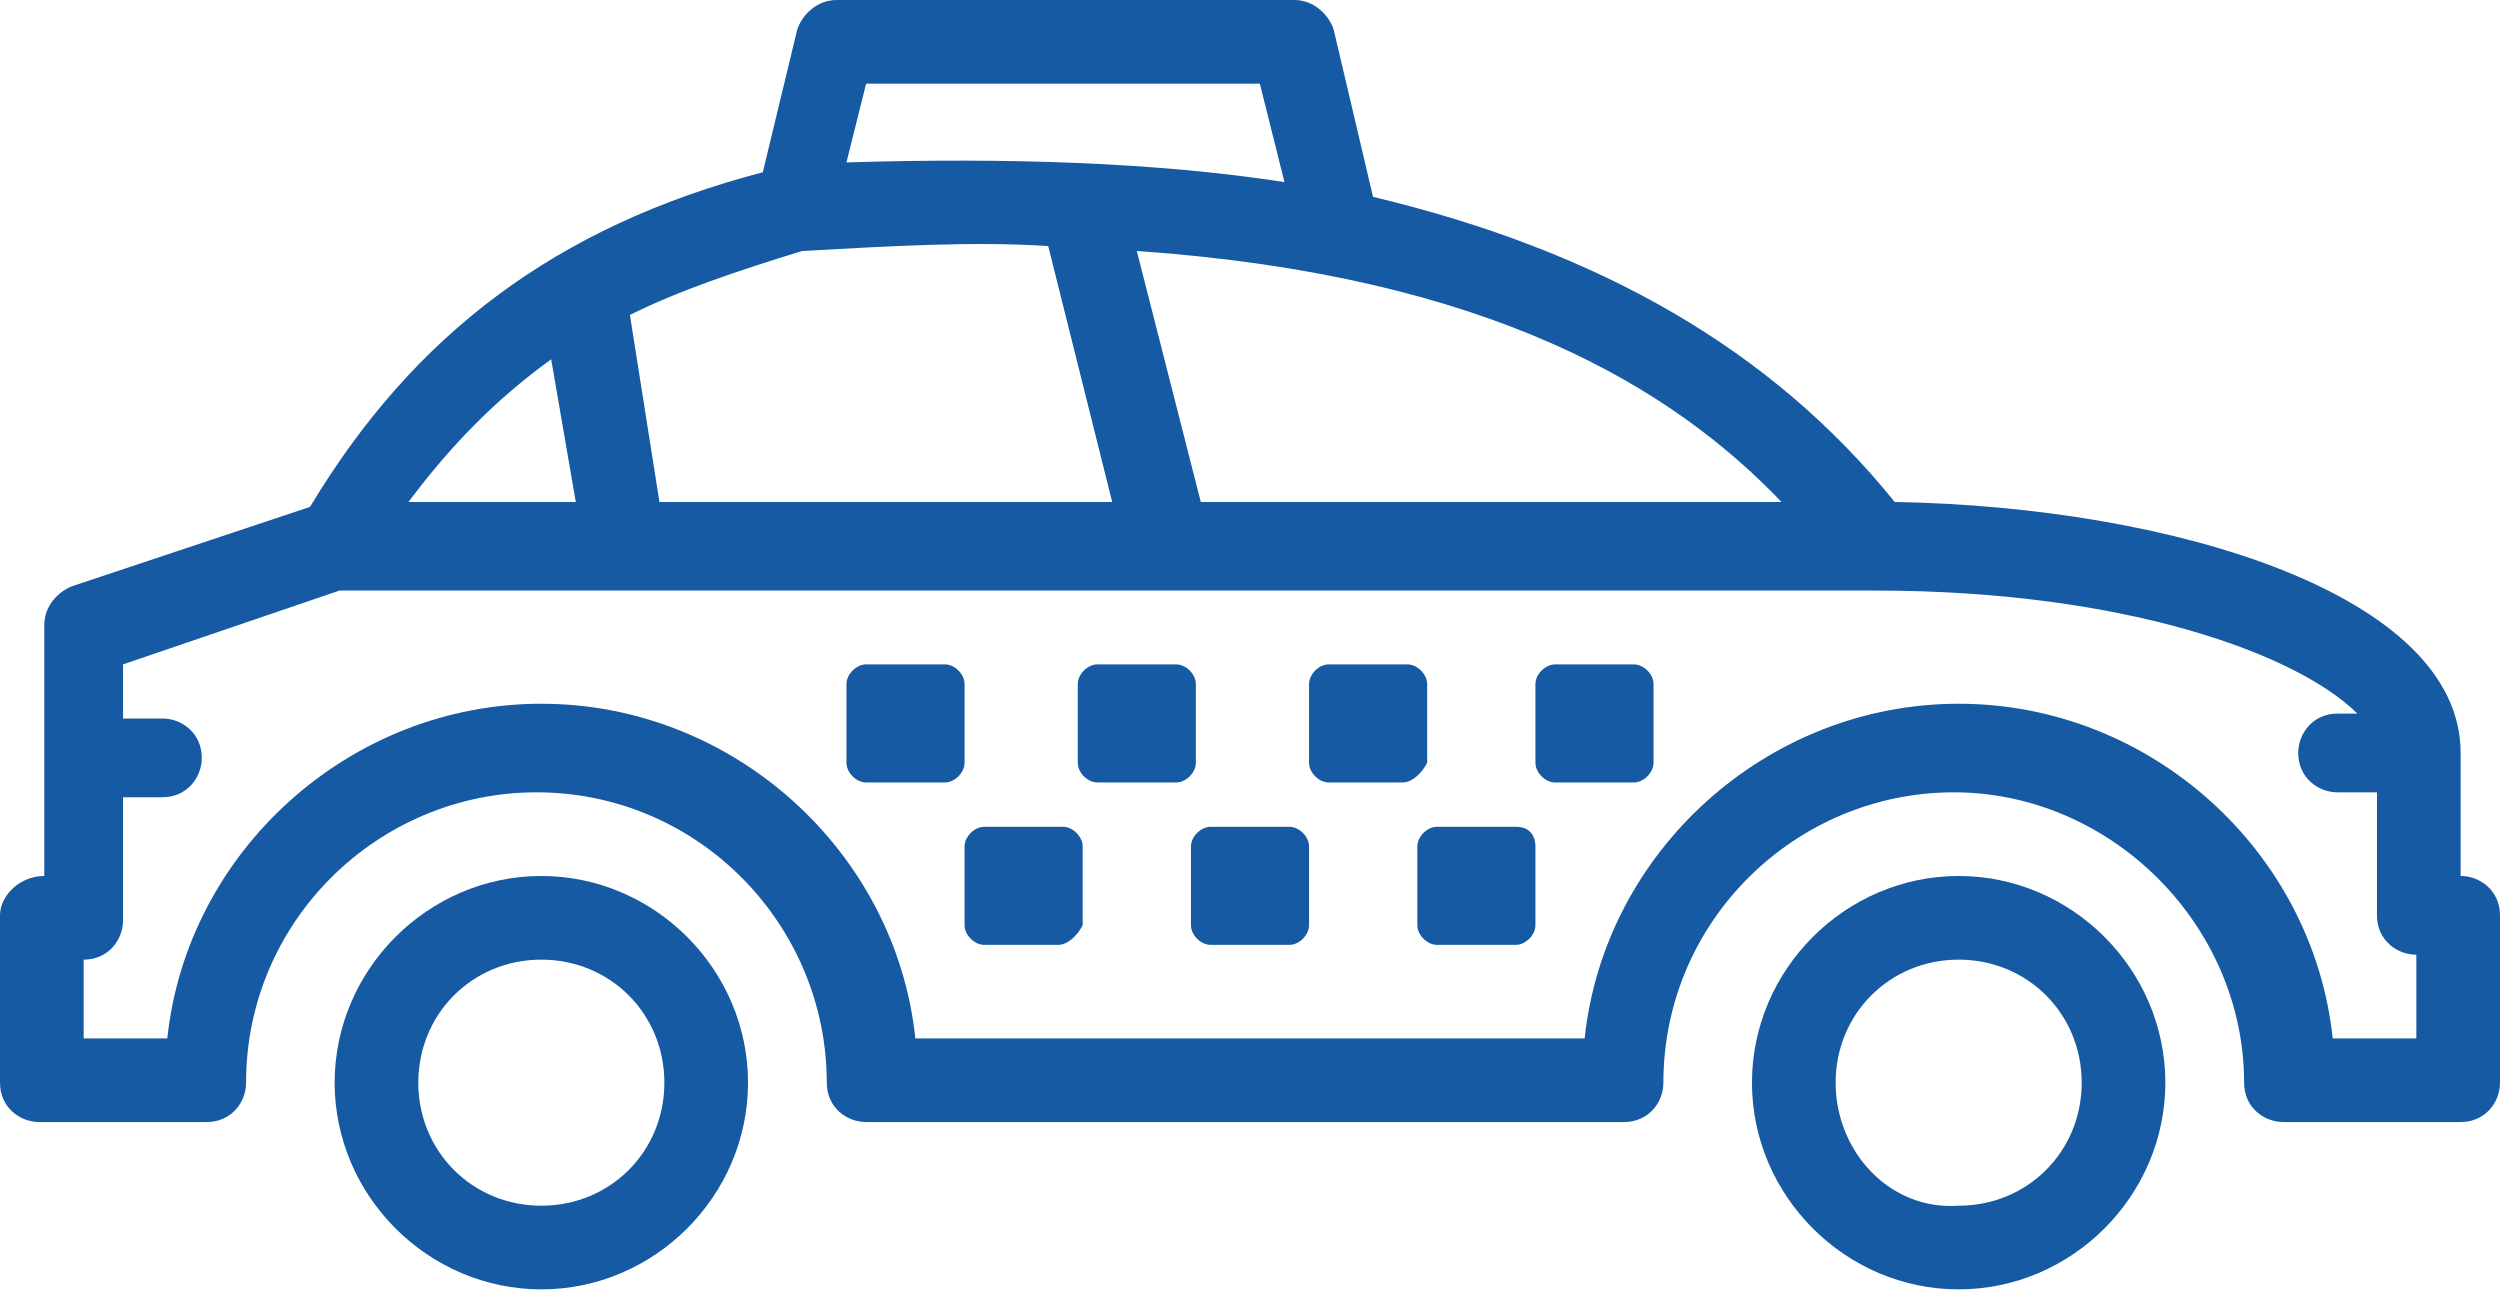
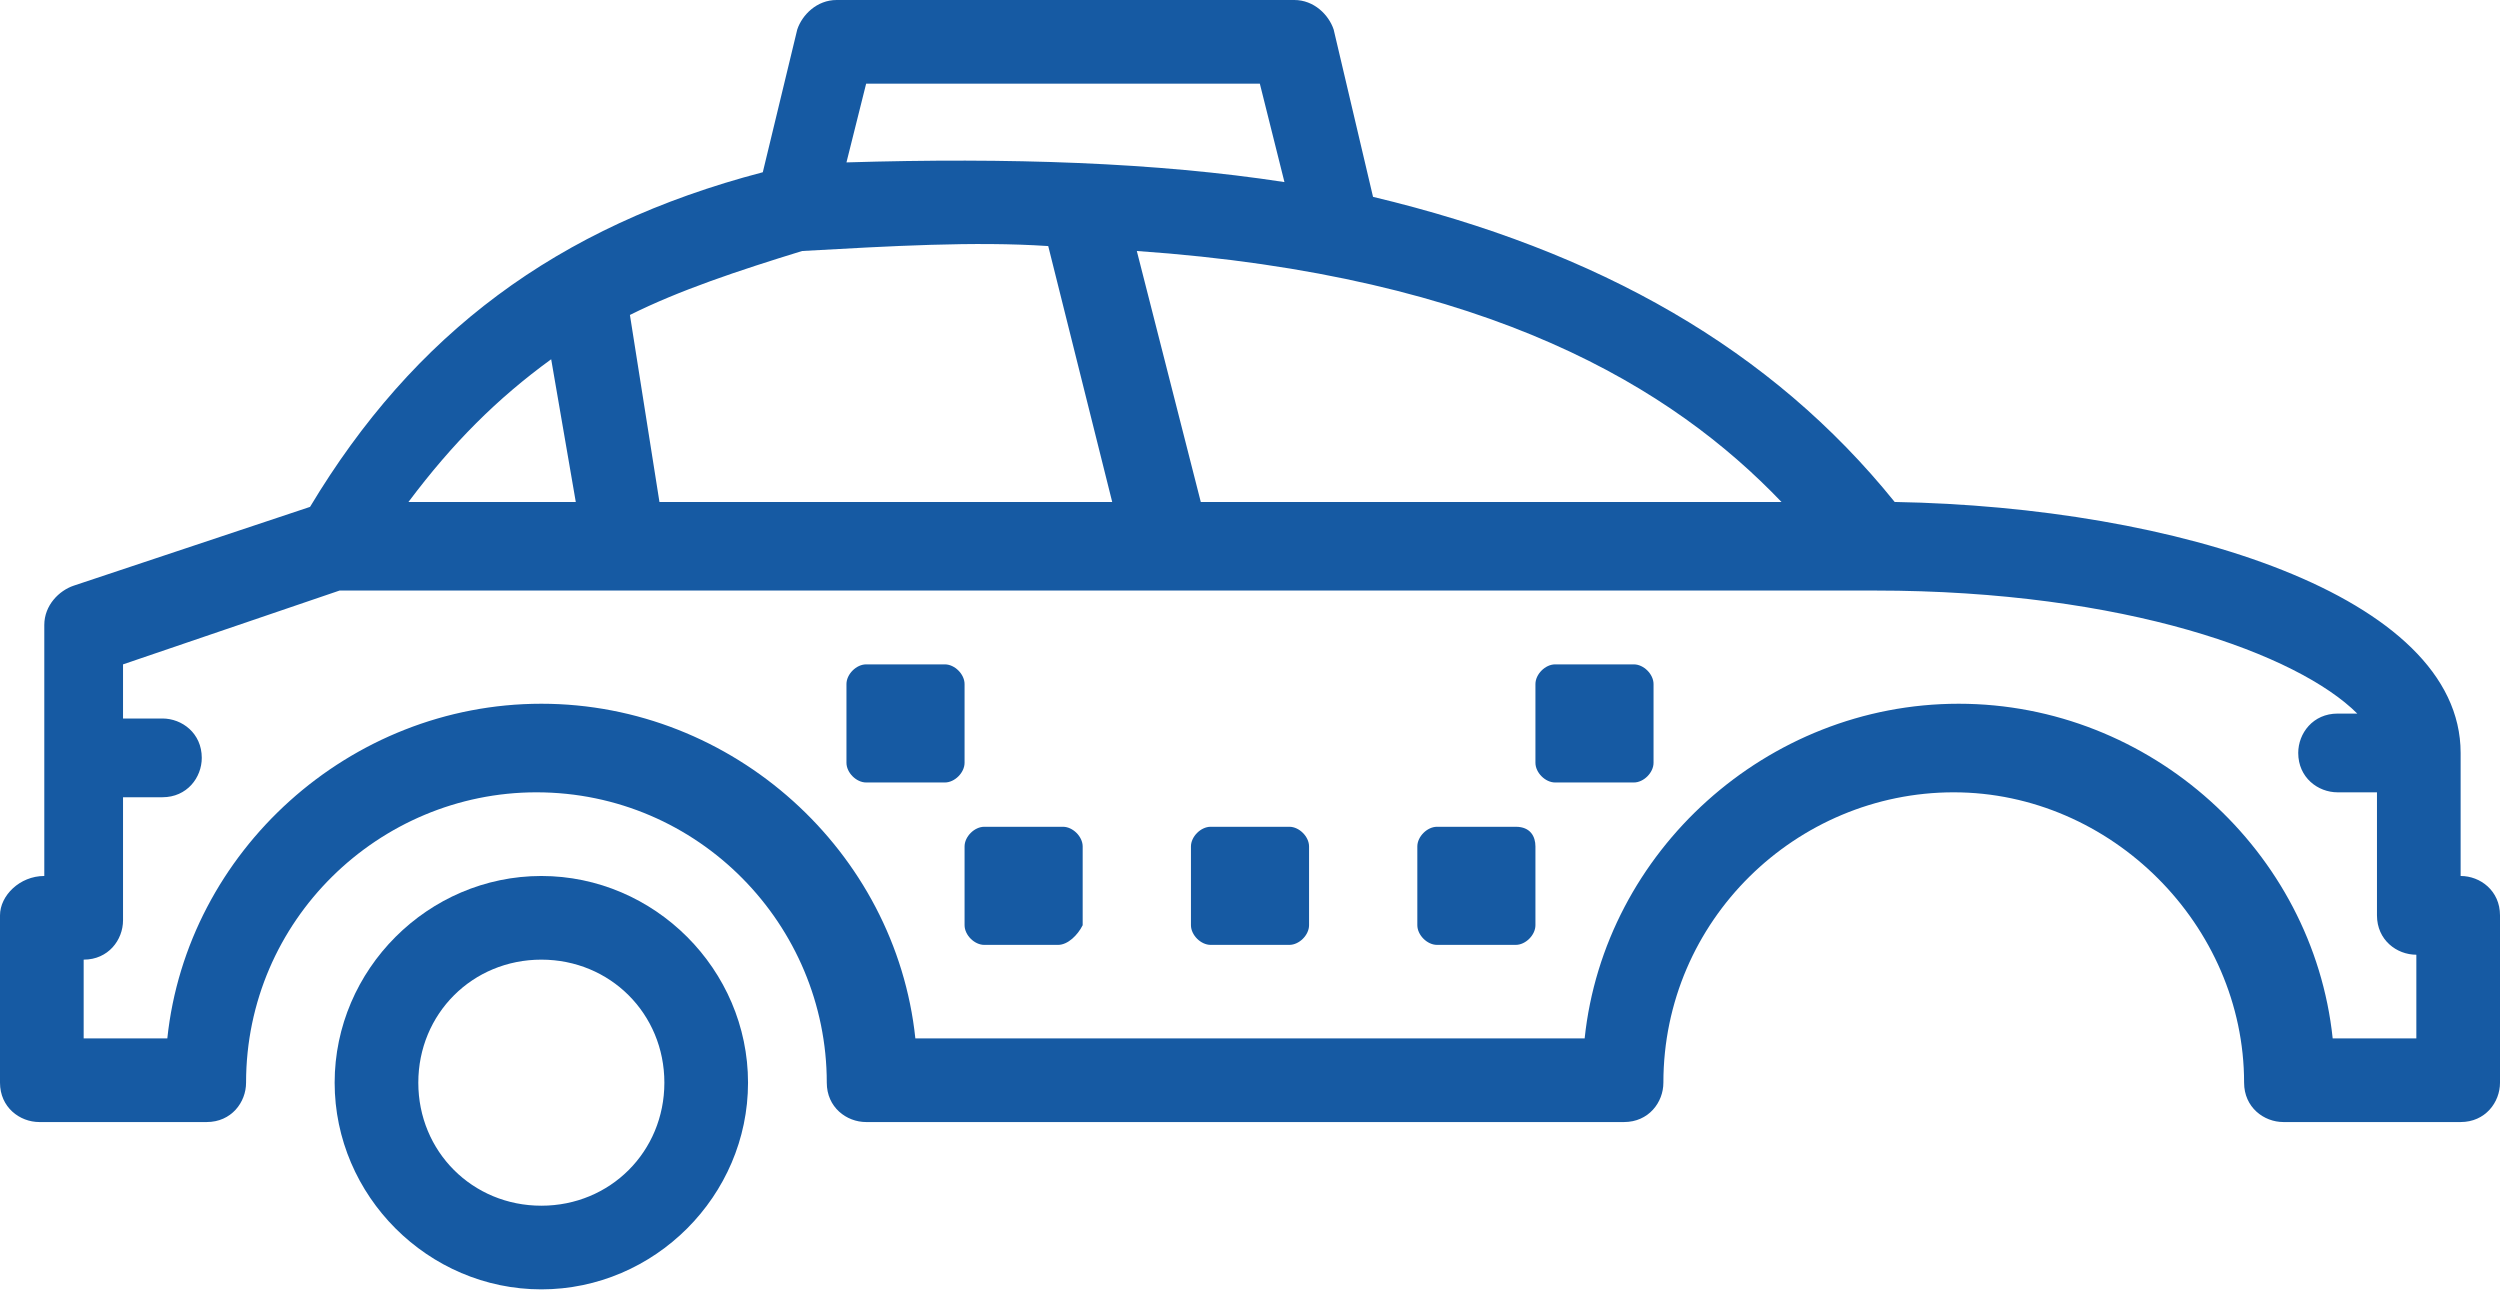
<svg xmlns="http://www.w3.org/2000/svg" xmlns:xlink="http://www.w3.org/1999/xlink" version="1.1" id="Layer_1" x="0px" y="0px" width="50.8px" height="26.3px" viewBox="0 0 50.8 26.3" enable-background="new 0 0 50.8 26.3" xml:space="preserve">
  <g>
    <defs>
      <rect id="SVGID_1_" y="0" width="50.8" height="26.3" />
    </defs>
    <clipPath id="SVGID_2_">
      <use xlink:href="#SVGID_1_" overflow="visible" />
    </clipPath>
-     <path clip-path="url(#SVGID_2_)" fill="#165AA3" d="M35.6,22c0,2.3,1.9,4.2,4.2,4.2c2.3,0,4.2-1.9,4.2-4.2c0-2.3-1.9-4.2-4.2-4.2   C37.5,17.8,35.6,19.7,35.6,22 M37.3,22c0-1.4,1.1-2.5,2.5-2.5c1.4,0,2.5,1.1,2.5,2.5c0,1.4-1.1,2.5-2.5,2.5   C38.4,24.6,37.3,23.4,37.3,22" />
-     <path clip-path="url(#SVGID_2_)" fill="#165AA3" d="M28.5,15.9H27c-0.2,0-0.4-0.2-0.4-0.4v-1.6c0-0.2,0.2-0.4,0.4-0.4h1.6   c0.2,0,0.4,0.2,0.4,0.4v1.6C28.9,15.7,28.7,15.9,28.5,15.9" />
-     <path clip-path="url(#SVGID_2_)" fill="#165AA3" d="M23.9,15.9h-1.6c-0.2,0-0.4-0.2-0.4-0.4v-1.6c0-0.2,0.2-0.4,0.4-0.4h1.6   c0.2,0,0.4,0.2,0.4,0.4v1.6C24.3,15.7,24.1,15.9,23.9,15.9" />
    <path clip-path="url(#SVGID_2_)" fill="#165AA3" d="M21.5,19.2H20c-0.2,0-0.4-0.2-0.4-0.4v-1.6c0-0.2,0.2-0.4,0.4-0.4h1.6   c0.2,0,0.4,0.2,0.4,0.4v1.6C21.9,19,21.7,19.2,21.5,19.2" />
    <path clip-path="url(#SVGID_2_)" fill="#165AA3" d="M26.6,17.2v1.6c0,0.2-0.2,0.4-0.4,0.4h-1.6c-0.2,0-0.4-0.2-0.4-0.4v-1.6   c0-0.2,0.2-0.4,0.4-0.4h1.6C26.4,16.8,26.6,17,26.6,17.2" />
    <path clip-path="url(#SVGID_2_)" fill="#165AA3" d="M31.2,17.2v1.6c0,0.2-0.2,0.4-0.4,0.4h-1.6c-0.2,0-0.4-0.2-0.4-0.4v-1.6   c0-0.2,0.2-0.4,0.4-0.4h1.6C31.1,16.8,31.2,17,31.2,17.2" />
    <path clip-path="url(#SVGID_2_)" fill="#165AA3" d="M0,18.6V22c0,0.5,0.4,0.8,0.8,0.8h3.4c0.5,0,0.8-0.4,0.8-0.8   c0-3.3,2.7-5.9,5.9-5.9c3.3,0,5.9,2.7,5.9,5.9c0,0.5,0.4,0.8,0.8,0.8H33c0.5,0,0.8-0.4,0.8-0.8c0-3.3,2.7-5.9,5.9-5.9   s5.9,2.7,5.9,5.9c0,0.5,0.4,0.8,0.8,0.8H50c0.5,0,0.8-0.4,0.8-0.8v-3.4c0-0.5-0.4-0.8-0.8-0.8v-2.5c0-3.2-5.8-5-11.5-5.1   C36,7.1,32.5,5.1,27.9,4c0,0,0,0,0,0l-0.8-3.4C27,0.3,26.7,0,26.3,0h-9.3c-0.4,0-0.7,0.3-0.8,0.6l-0.7,2.9   c-4.2,1.1-7.1,3.3-9.2,6.8l-4.8,1.6c-0.3,0.1-0.6,0.4-0.6,0.8v5.1C0.4,17.8,0,18.2,0,18.6 M11.2,7.3l0.5,2.9H8.3   C9.2,9,10.1,8.1,11.2,7.3 M22.6,10.2h-9.2l-0.6-3.8c1-0.5,2.2-0.9,3.5-1.3C18.1,5,19.8,4.9,21.3,5L22.6,10.2z M26.1,3.7   c-2.6-0.4-5.6-0.5-8.9-0.4l0.4-1.6h8L26.1,3.7z M36.2,10.2H24.4l-1.3-5.1C30.3,5.6,34,7.9,36.2,10.2 M1.7,19.5   c0.5,0,0.8-0.4,0.8-0.8v-2.5h0.8c0.5,0,0.8-0.4,0.8-0.8c0-0.5-0.4-0.8-0.8-0.8H2.5v-1.1l4.4-1.5h31.2c5.1,0,8.6,1.3,9.8,2.5h-0.4   c-0.5,0-0.8,0.4-0.8,0.8c0,0.5,0.4,0.8,0.8,0.8h0.8v2.5c0,0.5,0.4,0.8,0.8,0.8v1.7h-1.7c-0.4-3.8-3.7-6.8-7.6-6.8   c-3.9,0-7.2,3-7.6,6.8H18.6c-0.4-3.8-3.7-6.8-7.6-6.8c-3.9,0-7.2,3-7.6,6.8H1.7V19.5z" />
    <path clip-path="url(#SVGID_2_)" fill="#165AA3" d="M6.8,22c0,2.3,1.9,4.2,4.2,4.2s4.2-1.9,4.2-4.2c0-2.3-1.9-4.2-4.2-4.2   S6.8,19.7,6.8,22 M8.5,22c0-1.4,1.1-2.5,2.5-2.5s2.5,1.1,2.5,2.5c0,1.4-1.1,2.5-2.5,2.5S8.5,23.4,8.5,22" />
    <path clip-path="url(#SVGID_2_)" fill="#165AA3" d="M19.2,15.9h-1.6c-0.2,0-0.4-0.2-0.4-0.4v-1.6c0-0.2,0.2-0.4,0.4-0.4h1.6   c0.2,0,0.4,0.2,0.4,0.4v1.6C19.6,15.7,19.4,15.9,19.2,15.9" />
    <path clip-path="url(#SVGID_2_)" fill="#165AA3" d="M33.2,15.9h-1.6c-0.2,0-0.4-0.2-0.4-0.4v-1.6c0-0.2,0.2-0.4,0.4-0.4h1.6   c0.2,0,0.4,0.2,0.4,0.4v1.6C33.6,15.7,33.4,15.9,33.2,15.9" />
  </g>
</svg>